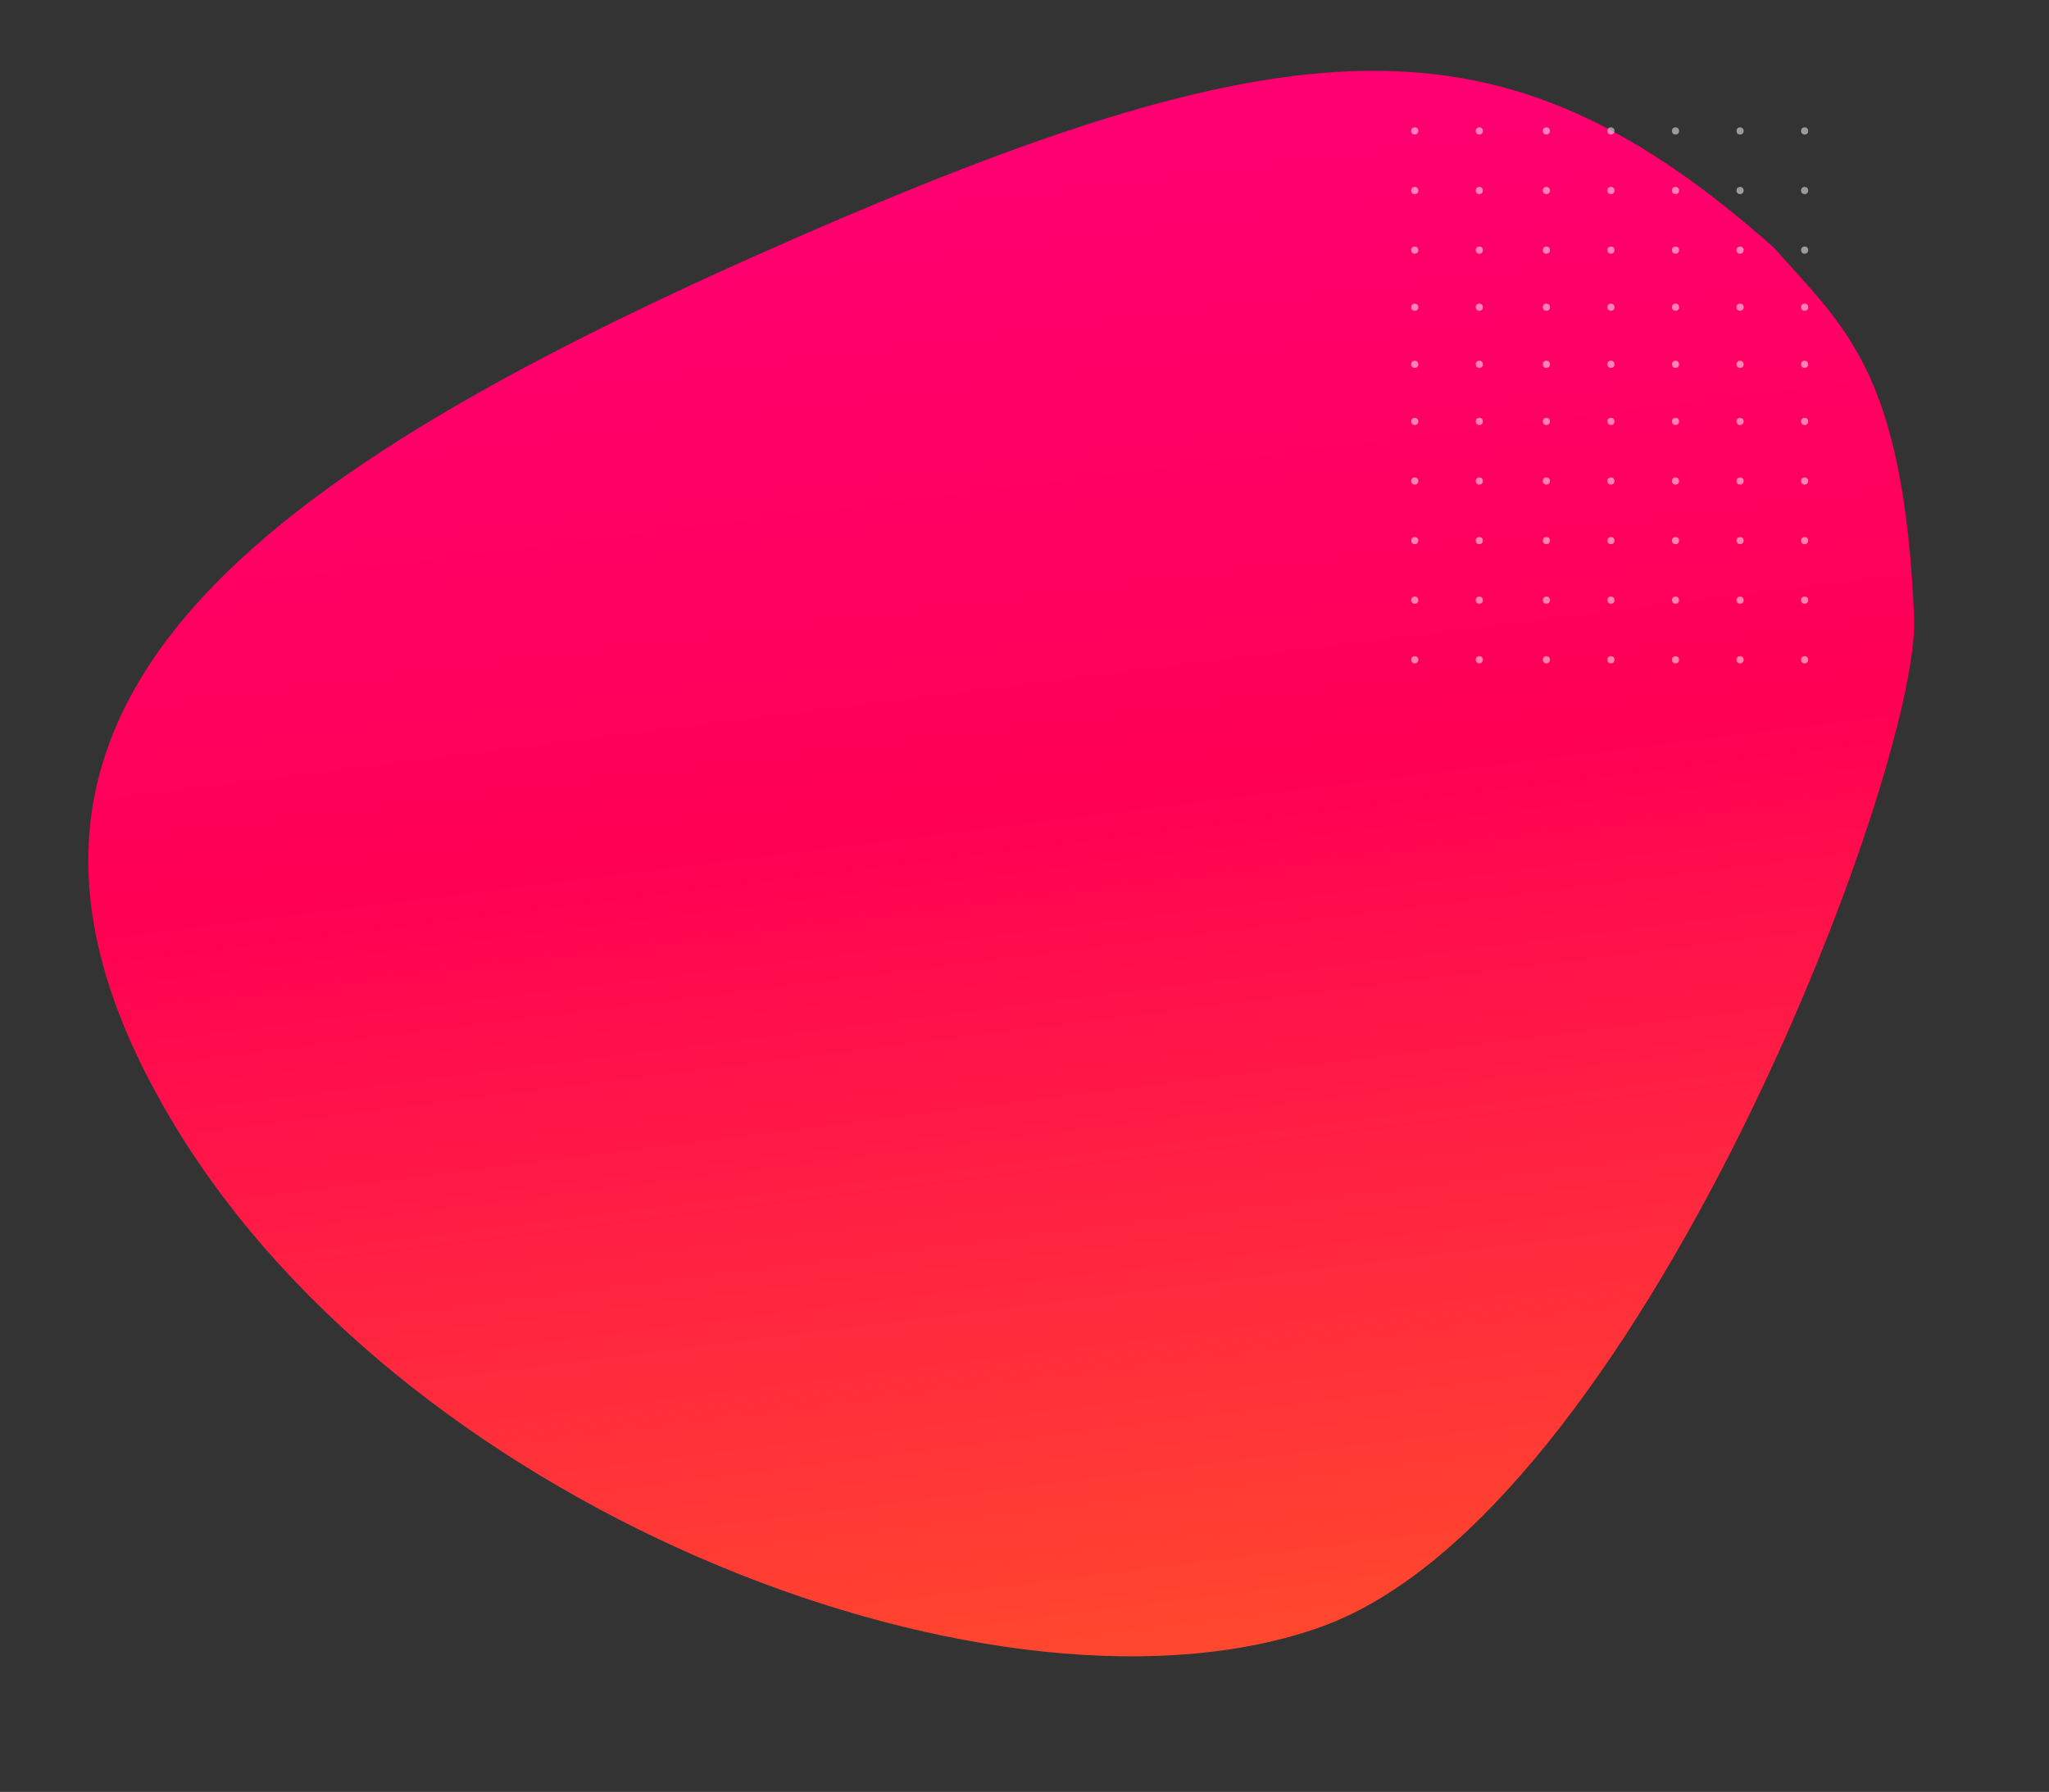
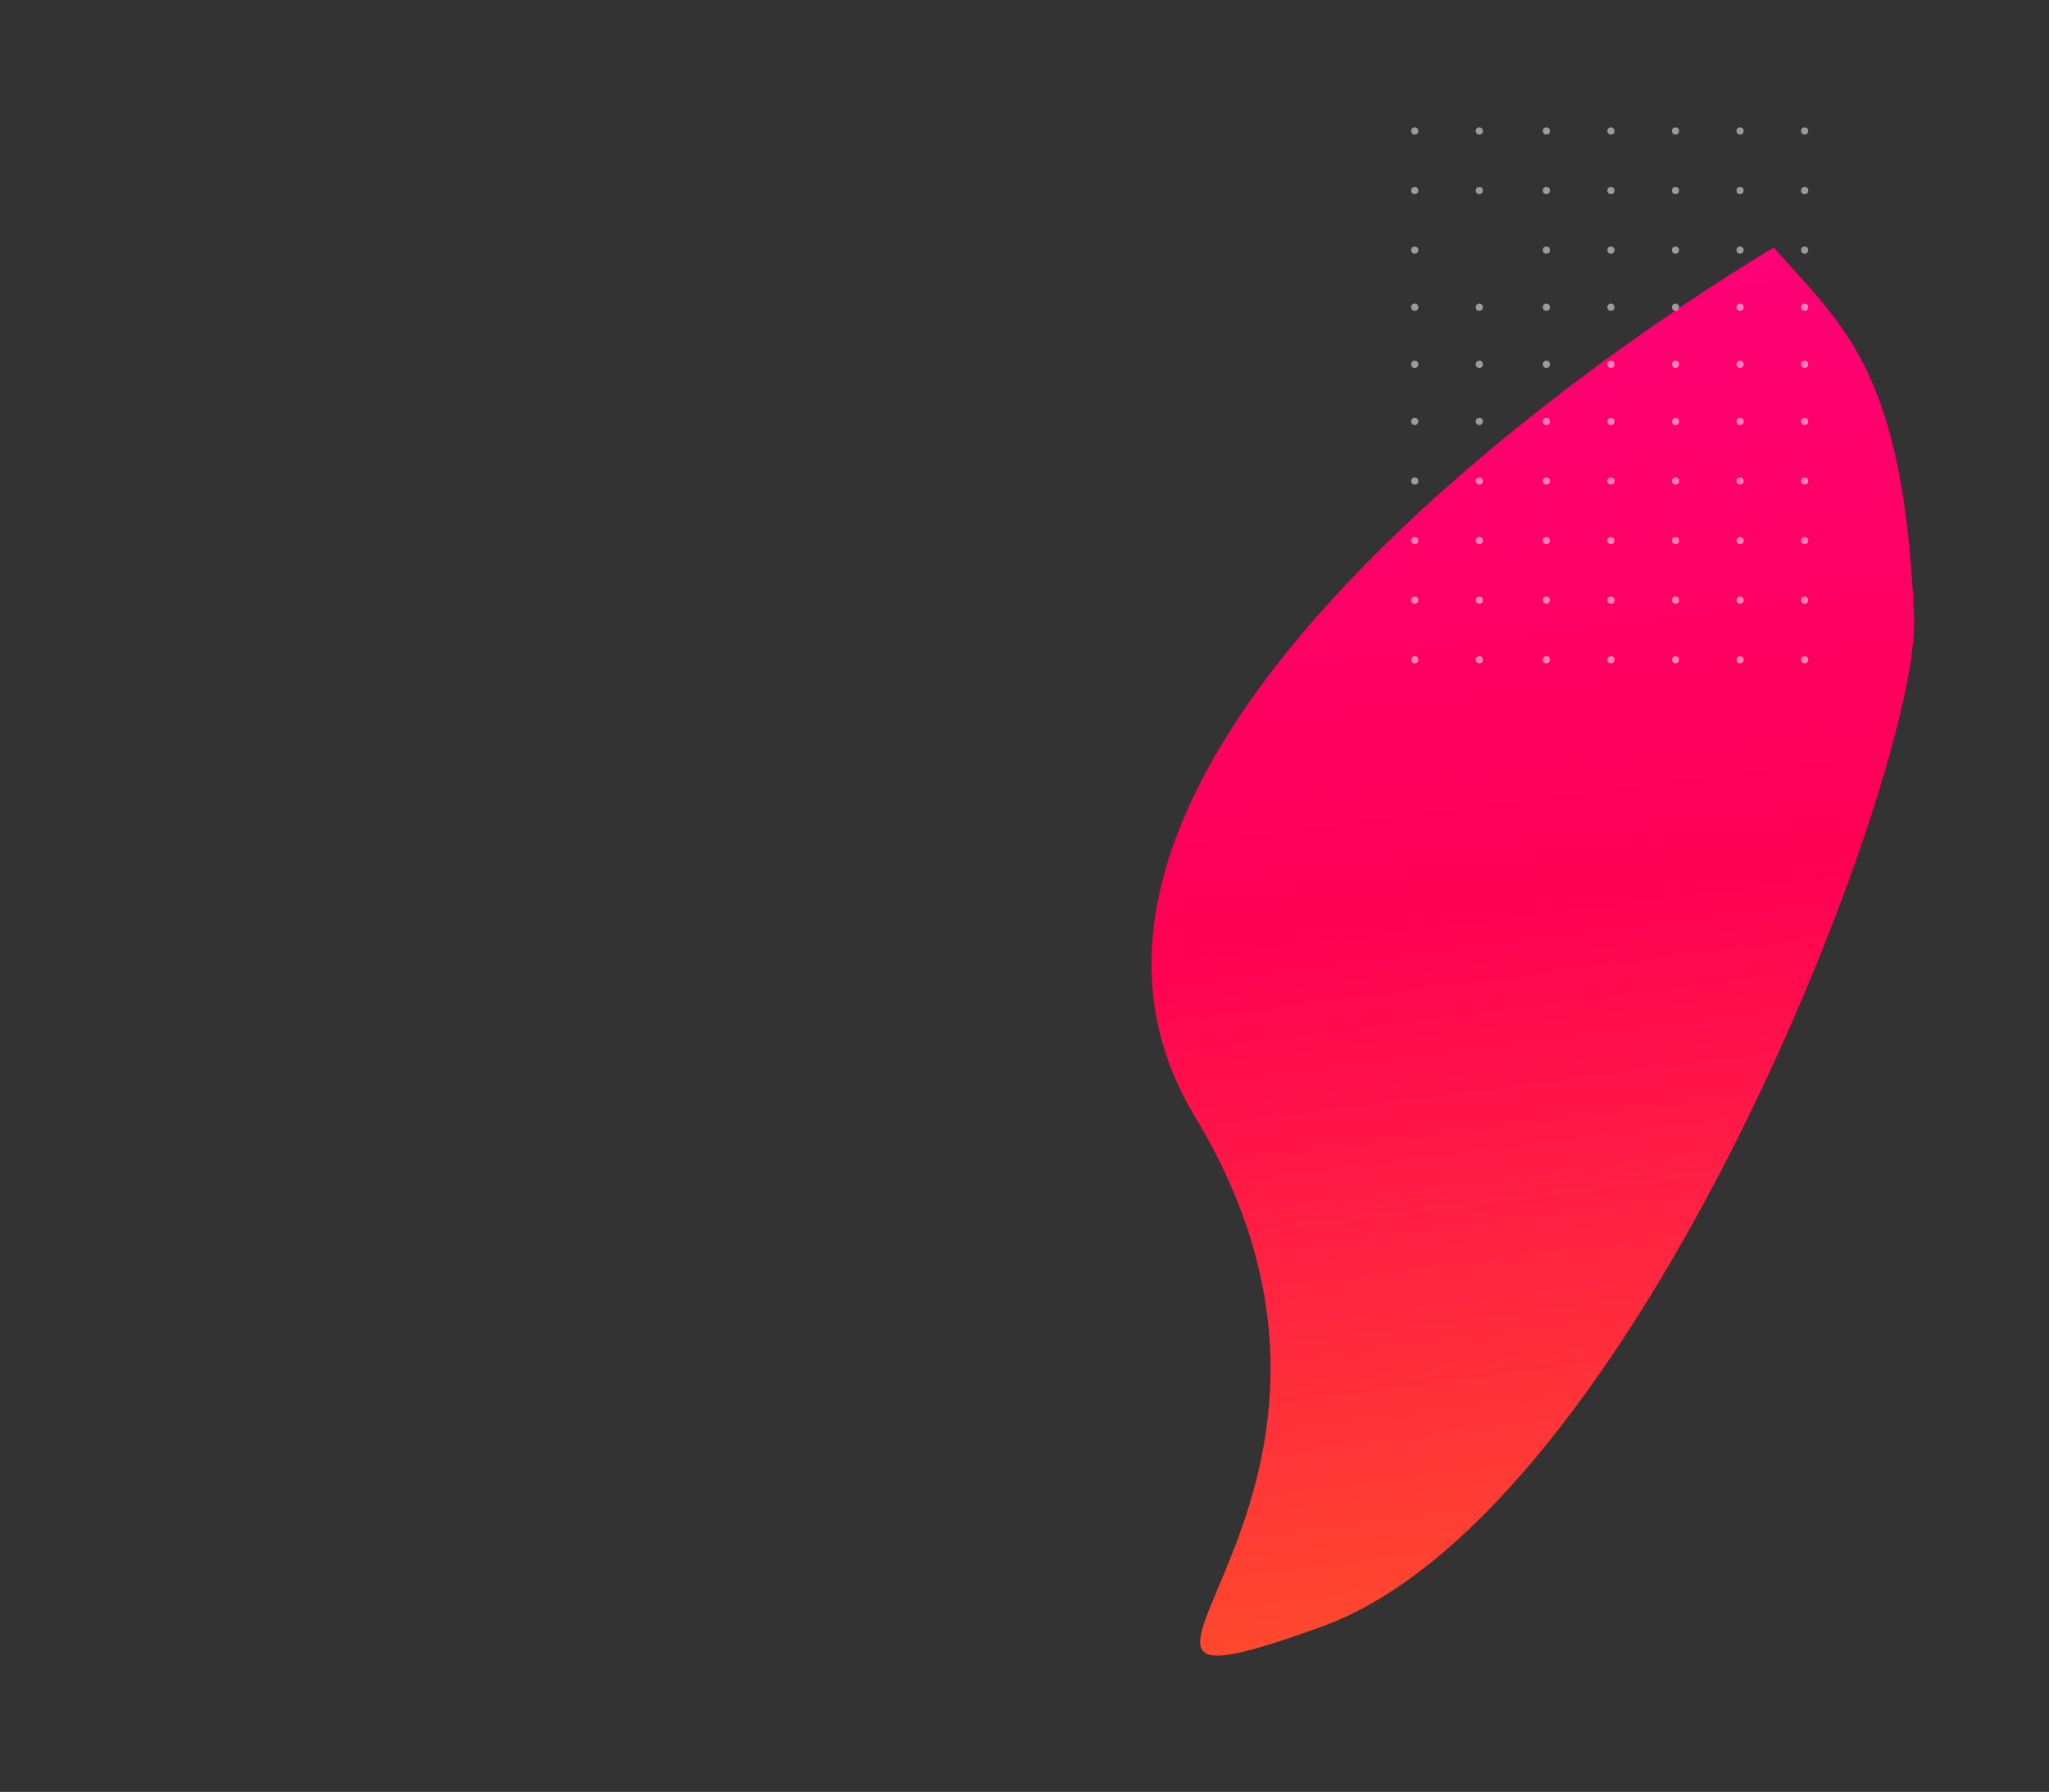
<svg xmlns="http://www.w3.org/2000/svg" width="825.091" height="721.738" viewBox="0 0 825.091 721.738">
  <rect x="0" y="0" width="825.091" height="721.738" fill="#333333" stroke="none" />
  <defs>
    <linearGradient id="linear-gradient" x1="0.5" x2="0.5" y2="1" gradientUnits="objectBoundingBox">
      <stop offset="0" stop-color="#ff4d2a" />
      <stop offset="0.553" stop-color="#ff0054" />
      <stop offset="1" stop-color="#ff0076" />
    </linearGradient>
  </defs>
  <g id="Group_7596" data-name="Group 7596" transform="translate(-1071.854 -4926.593)">
-     <path id="Vector_128" data-name="Vector 128" d="M37.593,528.65c94.667,110.856,176.123,120.095,407.285,53.581s352.246-144.112,279.6-314.091S427.266-23.78,295.174,3.934,8.343,312.142,2.369,373.453C-7.25,472.184,14,492.869,37.593,528.65Z" transform="translate(1896.945 5544.578) rotate(172)" fill="url(#linear-gradient)" />
+     <path id="Vector_128" data-name="Vector 128" d="M37.593,528.65s352.246-144.112,279.6-314.091S427.266-23.78,295.174,3.934,8.343,312.142,2.369,373.453C-7.25,472.184,14,492.869,37.593,528.65Z" transform="translate(1896.945 5544.578) rotate(172)" fill="url(#linear-gradient)" />
    <g id="Group_4931" data-name="Group 4931" transform="translate(1584.594 4817.289)" opacity="0.51">
      <circle id="Ellipse_123" data-name="Ellipse 123" cx="1.453" cy="1.453" r="1.453" transform="translate(215.406 373.594) rotate(90)" fill="#fff" />
      <circle id="Ellipse_123-2" data-name="Ellipse 123" cx="1.453" cy="1.453" r="1.453" transform="translate(215.406 349.594) rotate(90)" fill="#fff" />
      <circle id="Ellipse_123-3" data-name="Ellipse 123" cx="1.453" cy="1.453" r="1.453" transform="translate(215.406 325.594) rotate(90)" fill="#fff" />
      <circle id="Ellipse_123-4" data-name="Ellipse 123" cx="1.453" cy="1.453" r="1.453" transform="translate(215.406 301.594) rotate(90)" fill="#fff" />
      <circle id="Ellipse_123-5" data-name="Ellipse 123" cx="1.453" cy="1.453" r="1.453" transform="translate(215.406 277.594) rotate(90)" fill="#fff" />
      <circle id="Ellipse_123-6" data-name="Ellipse 123" cx="1.453" cy="1.453" r="1.453" transform="translate(215.406 254.594) rotate(90)" fill="#fff" />
      <circle id="Ellipse_123-7" data-name="Ellipse 123" cx="1.453" cy="1.453" r="1.453" transform="translate(215.406 231.594) rotate(90)" fill="#fff" />
      <circle id="Ellipse_123-8" data-name="Ellipse 123" cx="1.453" cy="1.453" r="1.453" transform="translate(215.406 208.594) rotate(90)" fill="#fff" />
      <circle id="Ellipse_123-9" data-name="Ellipse 123" cx="1.453" cy="1.453" r="1.453" transform="translate(215.406 184.594) rotate(90)" fill="#fff" />
      <circle id="Ellipse_123-10" data-name="Ellipse 123" cx="1.453" cy="1.453" r="1.453" transform="translate(215.406 160.594) rotate(90)" fill="#fff" />
      <circle id="Ellipse_124" data-name="Ellipse 124" cx="1.453" cy="1.453" r="1.453" transform="translate(189.407 373.594) rotate(90)" fill="#fff" />
      <circle id="Ellipse_124-2" data-name="Ellipse 124" cx="1.453" cy="1.453" r="1.453" transform="translate(189.407 349.594) rotate(90)" fill="#fff" />
      <circle id="Ellipse_124-3" data-name="Ellipse 124" cx="1.453" cy="1.453" r="1.453" transform="translate(189.407 325.594) rotate(90)" fill="#fff" />
      <circle id="Ellipse_124-4" data-name="Ellipse 124" cx="1.453" cy="1.453" r="1.453" transform="translate(189.407 301.594) rotate(90)" fill="#fff" />
      <circle id="Ellipse_124-5" data-name="Ellipse 124" cx="1.453" cy="1.453" r="1.453" transform="translate(189.407 277.594) rotate(90)" fill="#fff" />
      <circle id="Ellipse_124-6" data-name="Ellipse 124" cx="1.453" cy="1.453" r="1.453" transform="translate(189.407 254.594) rotate(90)" fill="#fff" />
      <circle id="Ellipse_124-7" data-name="Ellipse 124" cx="1.453" cy="1.453" r="1.453" transform="translate(189.407 231.594) rotate(90)" fill="#fff" />
      <circle id="Ellipse_124-8" data-name="Ellipse 124" cx="1.453" cy="1.453" r="1.453" transform="translate(189.407 208.594) rotate(90)" fill="#fff" />
      <circle id="Ellipse_124-9" data-name="Ellipse 124" cx="1.453" cy="1.453" r="1.453" transform="translate(189.407 184.594) rotate(90)" fill="#fff" />
      <circle id="Ellipse_124-10" data-name="Ellipse 124" cx="1.453" cy="1.453" r="1.453" transform="translate(189.407 160.594) rotate(90)" fill="#fff" />
      <circle id="Ellipse_125" data-name="Ellipse 125" cx="1.453" cy="1.453" r="1.453" transform="translate(163.406 373.594) rotate(90)" fill="#fff" />
      <circle id="Ellipse_125-2" data-name="Ellipse 125" cx="1.453" cy="1.453" r="1.453" transform="translate(163.406 349.594) rotate(90)" fill="#fff" />
      <circle id="Ellipse_125-3" data-name="Ellipse 125" cx="1.453" cy="1.453" r="1.453" transform="translate(163.406 325.594) rotate(90)" fill="#fff" />
      <circle id="Ellipse_125-4" data-name="Ellipse 125" cx="1.453" cy="1.453" r="1.453" transform="translate(163.406 301.594) rotate(90)" fill="#fff" />
      <circle id="Ellipse_125-5" data-name="Ellipse 125" cx="1.453" cy="1.453" r="1.453" transform="translate(163.406 277.594) rotate(90)" fill="#fff" />
      <circle id="Ellipse_125-6" data-name="Ellipse 125" cx="1.453" cy="1.453" r="1.453" transform="translate(163.406 254.594) rotate(90)" fill="#fff" />
      <circle id="Ellipse_125-7" data-name="Ellipse 125" cx="1.453" cy="1.453" r="1.453" transform="translate(163.406 231.594) rotate(90)" fill="#fff" />
      <circle id="Ellipse_125-8" data-name="Ellipse 125" cx="1.453" cy="1.453" r="1.453" transform="translate(163.406 208.594) rotate(90)" fill="#fff" />
      <circle id="Ellipse_125-9" data-name="Ellipse 125" cx="1.453" cy="1.453" r="1.453" transform="translate(163.406 184.594) rotate(90)" fill="#fff" />
      <circle id="Ellipse_125-10" data-name="Ellipse 125" cx="1.453" cy="1.453" r="1.453" transform="translate(163.406 160.594) rotate(90)" fill="#fff" />
      <circle id="Ellipse_126" data-name="Ellipse 126" cx="1.453" cy="1.453" r="1.453" transform="translate(137.406 373.594) rotate(90)" fill="#fff" />
      <circle id="Ellipse_126-2" data-name="Ellipse 126" cx="1.453" cy="1.453" r="1.453" transform="translate(137.406 349.594) rotate(90)" fill="#fff" />
      <circle id="Ellipse_126-3" data-name="Ellipse 126" cx="1.453" cy="1.453" r="1.453" transform="translate(137.406 325.594) rotate(90)" fill="#fff" />
      <circle id="Ellipse_126-4" data-name="Ellipse 126" cx="1.453" cy="1.453" r="1.453" transform="translate(137.406 301.594) rotate(90)" fill="#fff" />
      <circle id="Ellipse_126-5" data-name="Ellipse 126" cx="1.453" cy="1.453" r="1.453" transform="translate(137.406 277.594) rotate(90)" fill="#fff" />
      <circle id="Ellipse_126-6" data-name="Ellipse 126" cx="1.453" cy="1.453" r="1.453" transform="translate(137.406 254.594) rotate(90)" fill="#fff" />
      <circle id="Ellipse_126-7" data-name="Ellipse 126" cx="1.453" cy="1.453" r="1.453" transform="translate(137.406 231.594) rotate(90)" fill="#fff" />
      <circle id="Ellipse_126-8" data-name="Ellipse 126" cx="1.453" cy="1.453" r="1.453" transform="translate(137.406 208.594) rotate(90)" fill="#fff" />
      <circle id="Ellipse_126-9" data-name="Ellipse 126" cx="1.453" cy="1.453" r="1.453" transform="translate(137.406 184.594) rotate(90)" fill="#fff" />
      <circle id="Ellipse_126-10" data-name="Ellipse 126" cx="1.453" cy="1.453" r="1.453" transform="translate(137.406 160.594) rotate(90)" fill="#fff" />
      <circle id="Ellipse_127" data-name="Ellipse 127" cx="1.453" cy="1.453" r="1.453" transform="translate(111.406 373.594) rotate(90)" fill="#fff" />
      <circle id="Ellipse_127-2" data-name="Ellipse 127" cx="1.453" cy="1.453" r="1.453" transform="translate(111.406 349.594) rotate(90)" fill="#fff" />
      <circle id="Ellipse_127-3" data-name="Ellipse 127" cx="1.453" cy="1.453" r="1.453" transform="translate(111.406 325.594) rotate(90)" fill="#fff" />
      <circle id="Ellipse_127-4" data-name="Ellipse 127" cx="1.453" cy="1.453" r="1.453" transform="translate(111.406 301.594) rotate(90)" fill="#fff" />
      <circle id="Ellipse_127-5" data-name="Ellipse 127" cx="1.453" cy="1.453" r="1.453" transform="translate(111.406 277.594) rotate(90)" fill="#fff" />
      <circle id="Ellipse_127-6" data-name="Ellipse 127" cx="1.453" cy="1.453" r="1.453" transform="translate(111.406 254.594) rotate(90)" fill="#fff" />
      <circle id="Ellipse_127-7" data-name="Ellipse 127" cx="1.453" cy="1.453" r="1.453" transform="translate(111.406 231.594) rotate(90)" fill="#fff" />
      <circle id="Ellipse_127-8" data-name="Ellipse 127" cx="1.453" cy="1.453" r="1.453" transform="translate(111.406 208.594) rotate(90)" fill="#fff" />
      <circle id="Ellipse_127-9" data-name="Ellipse 127" cx="1.453" cy="1.453" r="1.453" transform="translate(111.406 184.594) rotate(90)" fill="#fff" />
      <circle id="Ellipse_127-10" data-name="Ellipse 127" cx="1.453" cy="1.453" r="1.453" transform="translate(111.406 160.594) rotate(90)" fill="#fff" />
      <circle id="Ellipse_127-11" data-name="Ellipse 127" cx="1.453" cy="1.453" r="1.453" transform="translate(84.406 373.594) rotate(90)" fill="#fff" />
      <circle id="Ellipse_127-12" data-name="Ellipse 127" cx="1.453" cy="1.453" r="1.453" transform="translate(84.406 349.594) rotate(90)" fill="#fff" />
      <circle id="Ellipse_127-13" data-name="Ellipse 127" cx="1.453" cy="1.453" r="1.453" transform="translate(84.406 325.594) rotate(90)" fill="#fff" />
      <circle id="Ellipse_127-14" data-name="Ellipse 127" cx="1.453" cy="1.453" r="1.453" transform="translate(84.406 301.594) rotate(90)" fill="#fff" />
      <circle id="Ellipse_127-15" data-name="Ellipse 127" cx="1.453" cy="1.453" r="1.453" transform="translate(84.406 277.594) rotate(90)" fill="#fff" />
      <circle id="Ellipse_127-16" data-name="Ellipse 127" cx="1.453" cy="1.453" r="1.453" transform="translate(84.406 254.594) rotate(90)" fill="#fff" />
      <circle id="Ellipse_127-17" data-name="Ellipse 127" cx="1.453" cy="1.453" r="1.453" transform="translate(84.406 231.594) rotate(90)" fill="#fff" />
-       <circle id="Ellipse_127-18" data-name="Ellipse 127" cx="1.453" cy="1.453" r="1.453" transform="translate(84.406 208.594) rotate(90)" fill="#fff" />
      <circle id="Ellipse_127-19" data-name="Ellipse 127" cx="1.453" cy="1.453" r="1.453" transform="translate(84.406 184.594) rotate(90)" fill="#fff" />
      <circle id="Ellipse_127-20" data-name="Ellipse 127" cx="1.453" cy="1.453" r="1.453" transform="translate(84.406 160.594) rotate(90)" fill="#fff" />
      <circle id="Ellipse_127-21" data-name="Ellipse 127" cx="1.453" cy="1.453" r="1.453" transform="translate(58.406 373.594) rotate(90)" fill="#fff" />
      <circle id="Ellipse_127-22" data-name="Ellipse 127" cx="1.453" cy="1.453" r="1.453" transform="translate(58.406 349.594) rotate(90)" fill="#fff" />
      <circle id="Ellipse_127-23" data-name="Ellipse 127" cx="1.453" cy="1.453" r="1.453" transform="translate(58.406 325.594) rotate(90)" fill="#fff" />
      <circle id="Ellipse_127-24" data-name="Ellipse 127" cx="1.453" cy="1.453" r="1.453" transform="translate(58.406 301.594) rotate(90)" fill="#fff" />
      <circle id="Ellipse_127-25" data-name="Ellipse 127" cx="1.453" cy="1.453" r="1.453" transform="translate(58.406 277.594) rotate(90)" fill="#fff" />
      <circle id="Ellipse_127-26" data-name="Ellipse 127" cx="1.453" cy="1.453" r="1.453" transform="translate(58.406 254.594) rotate(90)" fill="#fff" />
      <circle id="Ellipse_127-27" data-name="Ellipse 127" cx="1.453" cy="1.453" r="1.453" transform="translate(58.406 231.594) rotate(90)" fill="#fff" />
      <circle id="Ellipse_127-28" data-name="Ellipse 127" cx="1.453" cy="1.453" r="1.453" transform="translate(58.406 208.594) rotate(90)" fill="#fff" />
      <circle id="Ellipse_127-29" data-name="Ellipse 127" cx="1.453" cy="1.453" r="1.453" transform="translate(58.406 184.594) rotate(90)" fill="#fff" />
      <circle id="Ellipse_127-30" data-name="Ellipse 127" cx="1.453" cy="1.453" r="1.453" transform="translate(58.406 160.594) rotate(90)" fill="#fff" />
    </g>
  </g>
</svg>